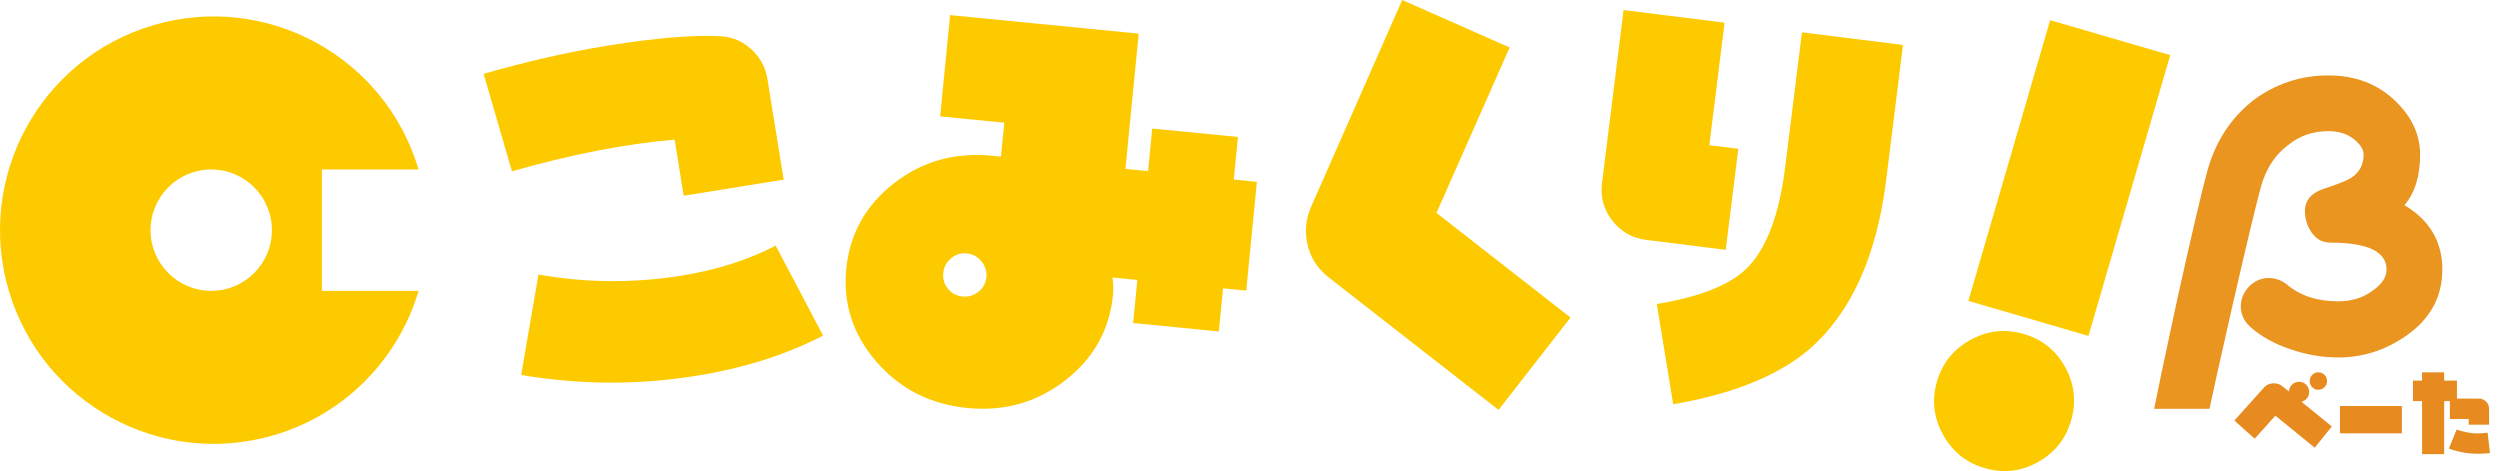
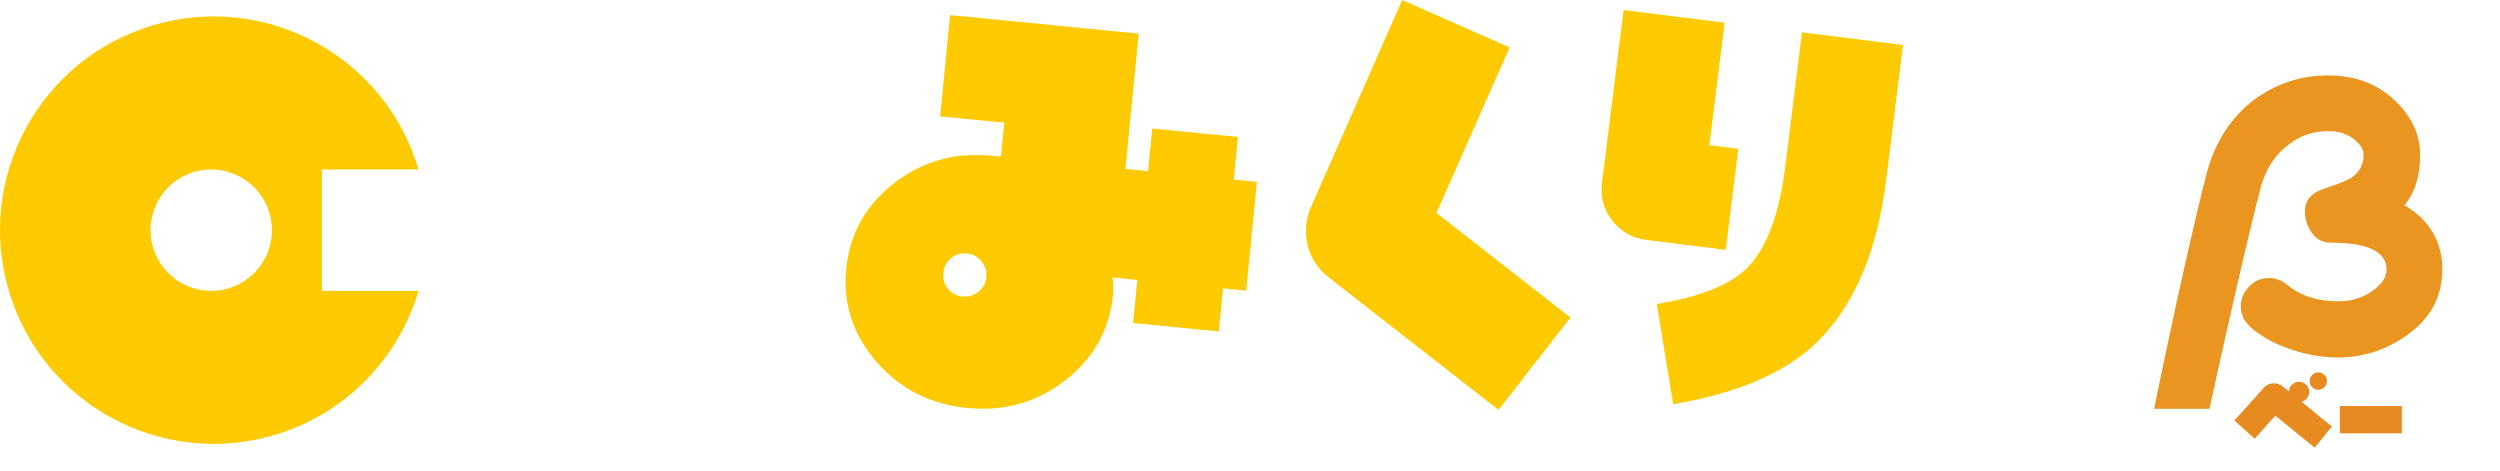
<svg xmlns="http://www.w3.org/2000/svg" id="_レイヤー_1" version="1.1" viewBox="0 0 998 188.05">
  <defs>
    <style>
      .st0 {
        fill: #e99520;
      }

      .st1 {
        fill: #e78b21;
      }

      .st2 {
        fill: #fdca00;
      }
    </style>
  </defs>
-   <path class="st2" d="M328.58,133.98c-14.83,7.64-31.7,12.99-50.62,16.04-23.19,3.74-46.49,3.63-69.9-.34l6.89-40.09c18.94,3.37,37.93,3.52,57,.45,14.23-2.29,26.79-6.29,37.7-11.99l18.93,35.92h0ZM204.37,68.39l-11.31-38.9c17.16-4.95,33.7-8.72,49.63-11.29,18.92-3.05,33.9-4.29,44.94-3.74,4.71.26,8.83,2.01,12.34,5.24s5.65,7.19,6.4,11.89l6.47,40.12-39.91,6.43-3.61-22.41c-19.86,1.74-41.52,5.96-64.96,12.66h0Z" />
  <path class="st2" d="M501.76,72.56l-4.27,43.46-9.25-.91-1.69,17.21-34.21-3.36,1.69-17.21-9.9-.97c.32,2.64.38,4.96.18,6.97-1.37,13.91-7.72,25.27-19.05,34.08-11.33,8.8-24.34,12.49-39.03,11.04-14.83-1.46-26.95-7.61-36.35-18.45s-13.42-23.22-12.05-37.13c1.37-13.91,7.7-25.27,18.99-34.08,11.29-8.81,24.32-12.49,39.1-11.04l3.66.36,1.33-13.55-25.6-2.51,3.97-40.44,75.29,7.4-5.3,54,9.04.89,1.67-17,34.21,3.36-1.67,17,9.25.91v-.03ZM390.59,116.49c1.88-1.48,2.94-3.44,3.18-5.88.23-2.29-.44-4.39-1.99-6.28s-3.48-2.95-5.77-3.17c-2.44-.24-4.57.42-6.38,1.98-1.82,1.56-2.84,3.49-3.07,5.78-.24,2.44.38,4.56,1.87,6.37,1.48,1.81,3.45,2.84,5.89,3.08,2.29.23,4.38-.4,6.27-1.88h0Z" />
  <path class="st2" d="M559.76,0l42.89,18.96-29.21,66.03,53.5,41.78-28.72,36.86-67.77-52.87c-4.67-3.64-7.56-8.29-8.66-13.95-.94-4.81-.45-9.45,1.47-13.94L559.76,0Z" />
  <path class="st2" d="M688.92,99.73l-31.75-3.96c-5.58-.7-10.09-3.25-13.53-7.68-3.44-4.42-4.82-9.42-4.12-15l8.61-69.07,40.33,5.03-6.1,48.91,11.58,1.44-5.03,40.33h.01ZM759.68,17.93l-6.71,53.84c-3.83,30.75-14.14,53.35-30.9,67.82-12.49,10.5-30.53,17.76-54.13,21.79l-6.55-40.03c17.05-2.81,28.96-7.5,35.74-14.06,7.93-7.72,13.1-21.24,15.51-40.54l6.71-53.84,40.33,5.03h0Z" />
-   <path class="st2" d="M824.51,146.72c3.66,6.77,4.42,13.82,2.28,21.15-2.14,7.33-6.56,12.87-13.29,16.62-6.72,3.75-13.82,4.53-21.29,2.35-7.33-2.14-12.86-6.6-16.59-13.39-3.73-6.79-4.52-13.85-2.38-21.18s6.6-12.86,13.39-16.59c6.79-3.73,13.85-4.52,21.18-2.38,7.47,2.18,13.03,6.65,16.69,13.42h0ZM833.71,134.09l-47.94-13.97,32.65-112.07,47.94,13.97-32.65,112.07Z" />
  <path class="st2" d="M128.5,116.1v-48.44h38.59C153.73,22.52,106.32-3.25,61.17,10.07,15.99,23.41-9.82,70.85,3.51,116.03c13.34,45.18,60.77,70.99,105.95,57.66,28.77-8.49,49.69-30.82,57.64-57.58h-38.6ZM84.32,116.1c-13.38,0-24.22-10.84-24.22-24.22s10.84-24.22,24.22-24.22,24.22,10.84,24.22,24.22-10.84,24.22-24.22,24.22Z" />
  <path class="st0" d="M974.96,107.65c0,10.96-4.85,19.78-14.54,26.47-8.24,5.72-17.26,8.58-27.05,8.58-6.4,0-12.8-1.11-19.2-3.35-6.3-2.13-11.54-5.04-15.71-8.73-2.62-2.33-3.93-5.09-3.93-8.29,0-3,1.11-5.67,3.34-8,2.23-2.23,4.85-3.35,7.85-3.35,2.71,0,5.19.92,7.42,2.76,5.24,4.36,11.97,6.54,20.22,6.54,5.33,0,9.84-1.36,13.53-4.07,3.88-2.62,5.82-5.48,5.82-8.58,0-7.17-7.42-10.76-22.25-10.76-3.2,0-5.72-1.31-7.56-3.93-1.84-2.52-2.76-5.43-2.76-8.73,0-4.36,2.67-7.37,8-9.02,5.33-1.75,8.82-3.15,10.47-4.22,3.29-2.13,4.95-5.24,4.95-9.31,0-1.84-1.12-3.73-3.35-5.67-2.72-2.42-6.3-3.64-10.76-3.64-6.11,0-11.44,1.84-16,5.53-5.24,3.88-8.87,9.45-10.91,16.73-2.23,8.34-6.01,24.14-11.34,47.41-5.04,22.2-8.1,35.92-9.16,41.16h-22.11c1.16-6.01,4.27-20.7,9.31-44.07,5.62-25.31,9.55-42.08,11.78-50.32,3.29-12.22,9.55-21.86,18.76-28.94,8.82-6.49,18.71-9.74,29.67-9.74s19.83,3.44,26.91,10.33c6.5,6.3,9.75,13.38,9.75,21.23,0,8.63-2.09,15.37-6.25,20.22,10.08,6.01,15.13,14.59,15.13,25.74Z" />
  <g>
    <path class="st1" d="M930.88,170.24l-6.84,8.49-15.71-12.79-8.26,9.2-8.12-7.27,11.75-13.07c1.07-1.2,2.42-1.79,4.06-1.79,1.29,0,2.44.41,3.44,1.23l2.55,2.03c.03-1.07.44-1.98,1.23-2.74.79-.76,1.71-1.13,2.78-1.13,1.13,0,2.09.39,2.88,1.18.79.79,1.18,1.75,1.18,2.88,0,.94-.28,1.78-.85,2.5s-1.31,1.2-2.22,1.42l12.13,9.86ZM923.03,154.57c-.68-.69-1.01-1.51-1.01-2.45s.34-1.8,1.01-2.48c.68-.68,1.49-1.01,2.43-1.01s1.8.34,2.48,1.01,1.01,1.5,1.01,2.48-.34,1.76-1.01,2.45c-.68.69-1.5,1.04-2.48,1.04s-1.75-.35-2.43-1.04Z" />
    <path class="st1" d="M958.82,162.08v10.9h-24.72v-10.9h24.72Z" />
-     <path class="st1" d="M975.71,160.1v21.18h-8.82v-21.18h-3.63v-8.16h3.63v-3.3h8.82v3.3h5.1v7.17h8.73c1.13,0,2.1.4,2.9,1.2.8.8,1.2,1.77,1.2,2.9v6.32h-8.16v-2.26h-7.5v-7.17h-2.26ZM994.01,180.86c-1.54.19-3.18.28-4.91.28s-3.13-.09-4.39-.28c-2.99-.47-5.36-1.07-7.12-1.79l3.11-7.6c1.42.54,3.18.98,5.28,1.32,1.95.31,4.31.3,7.08-.05l.94,8.12Z" />
  </g>
</svg>